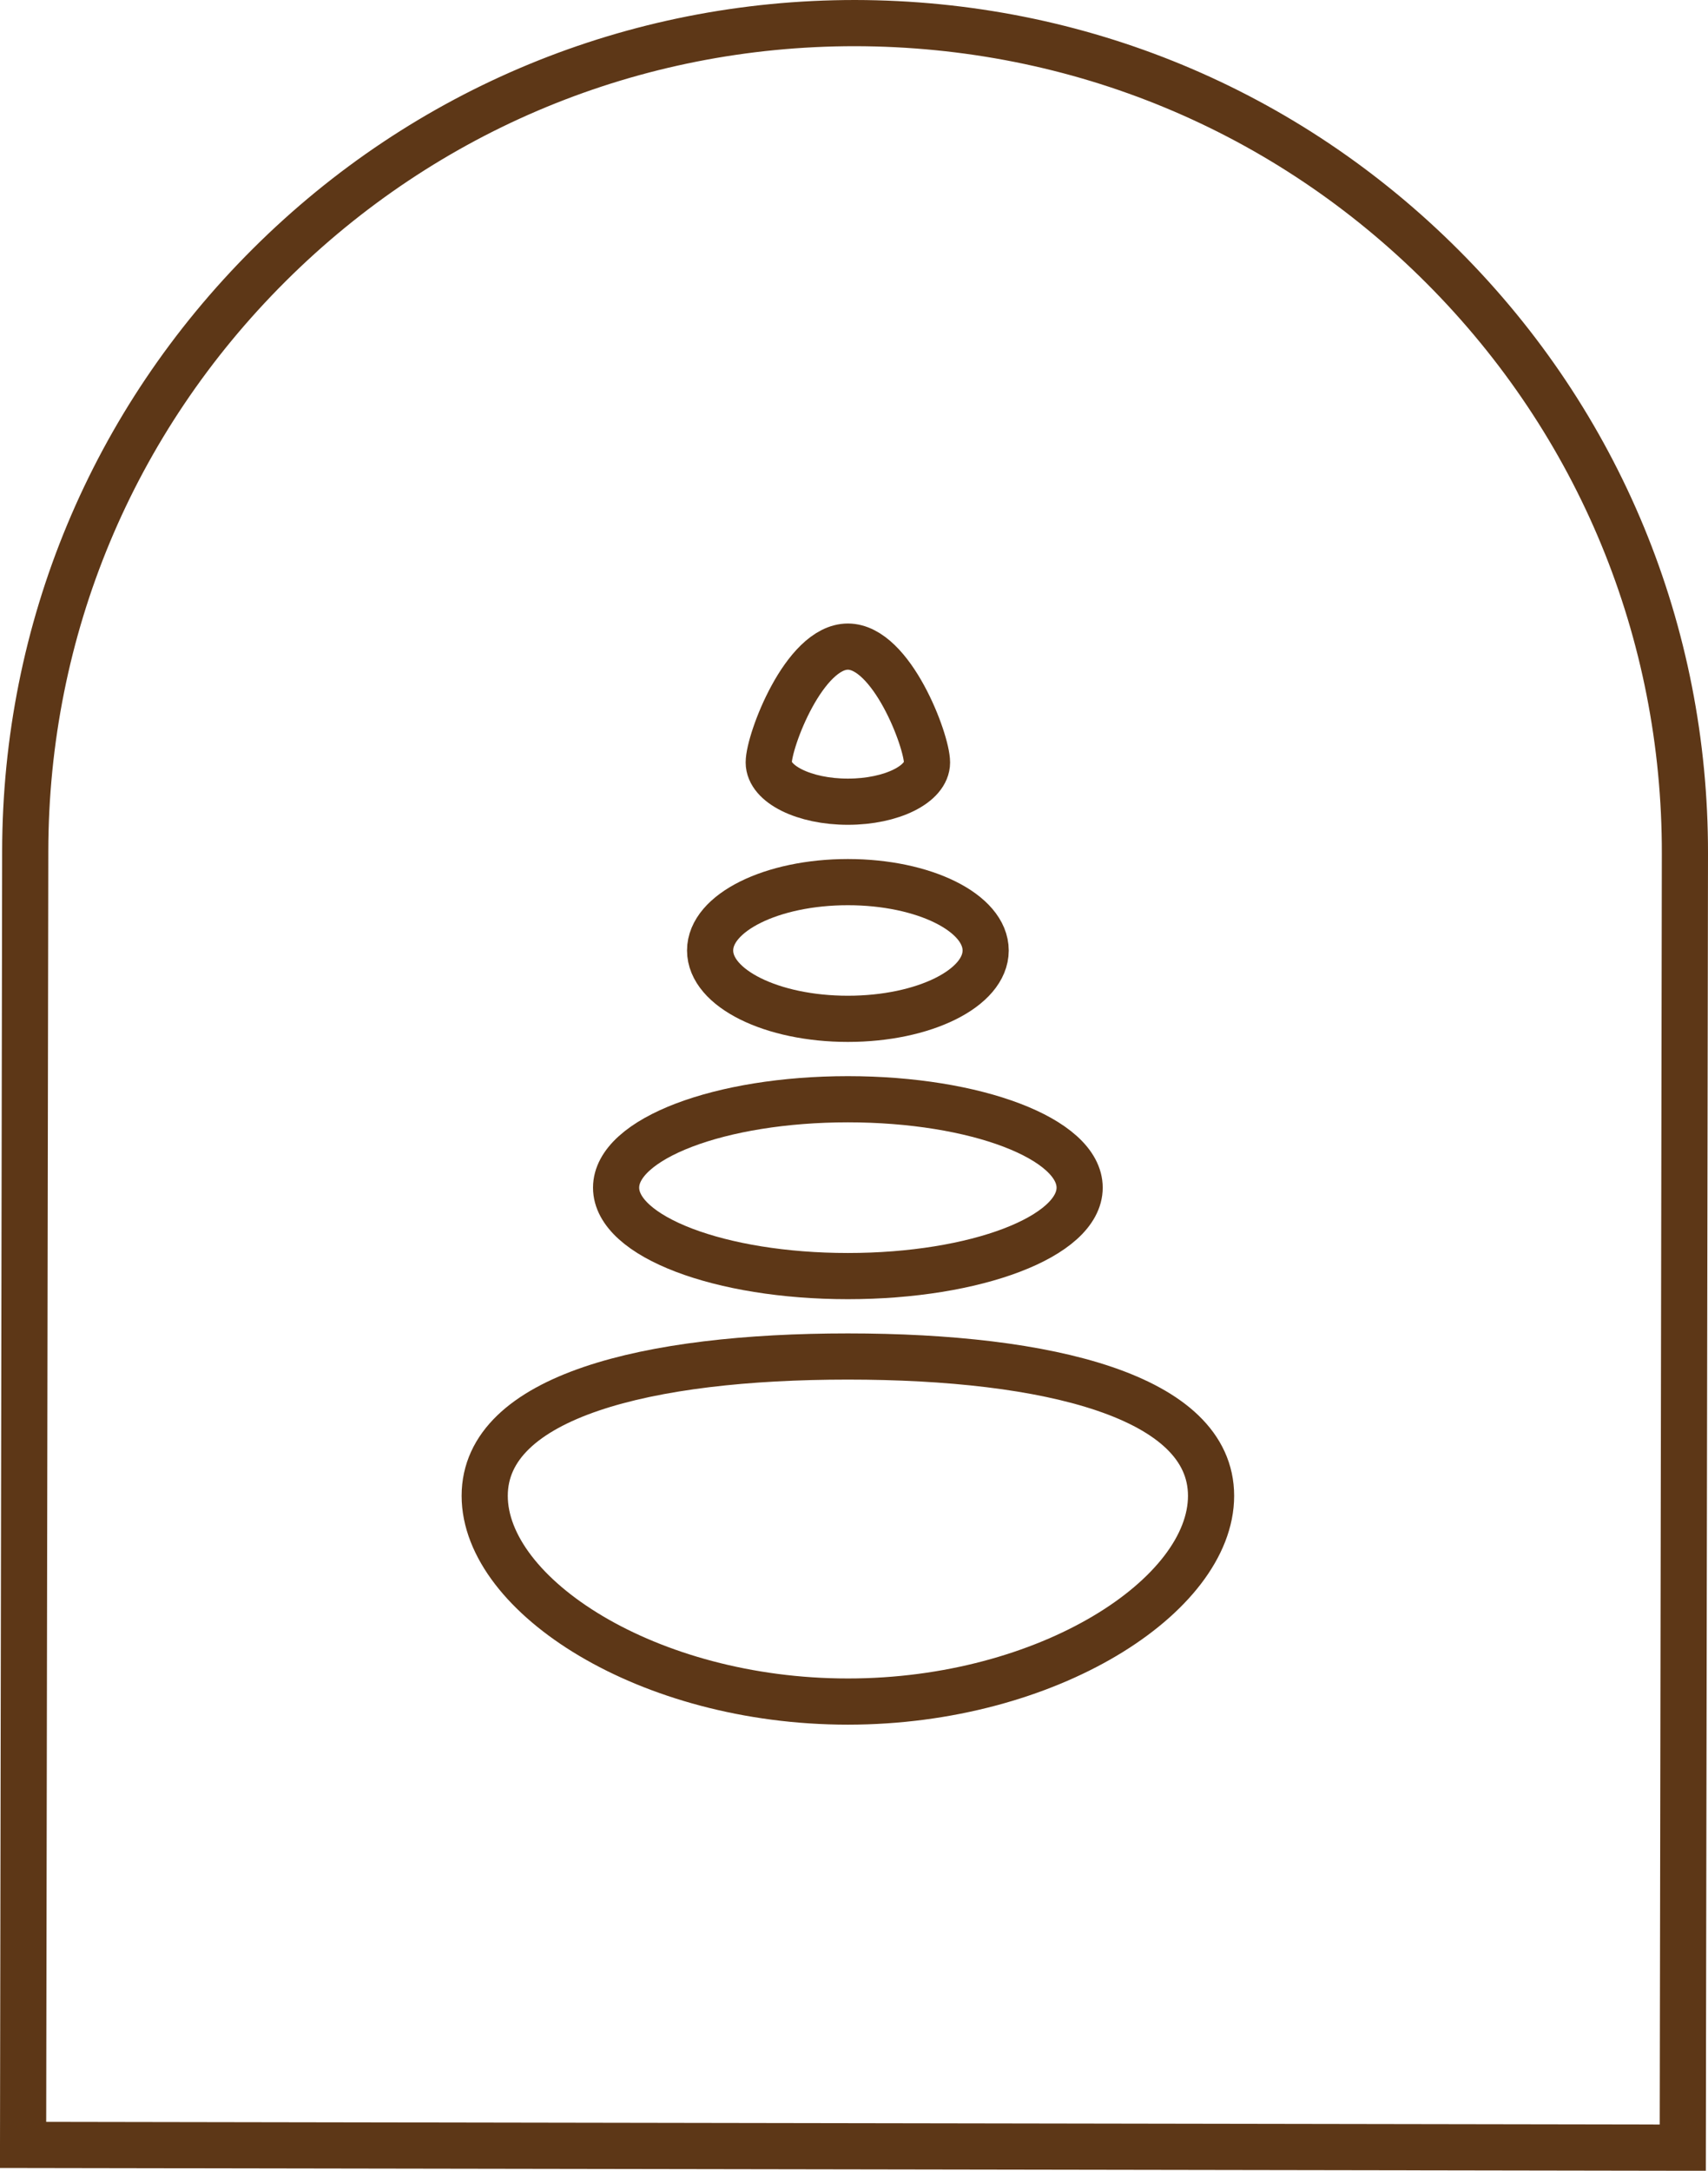
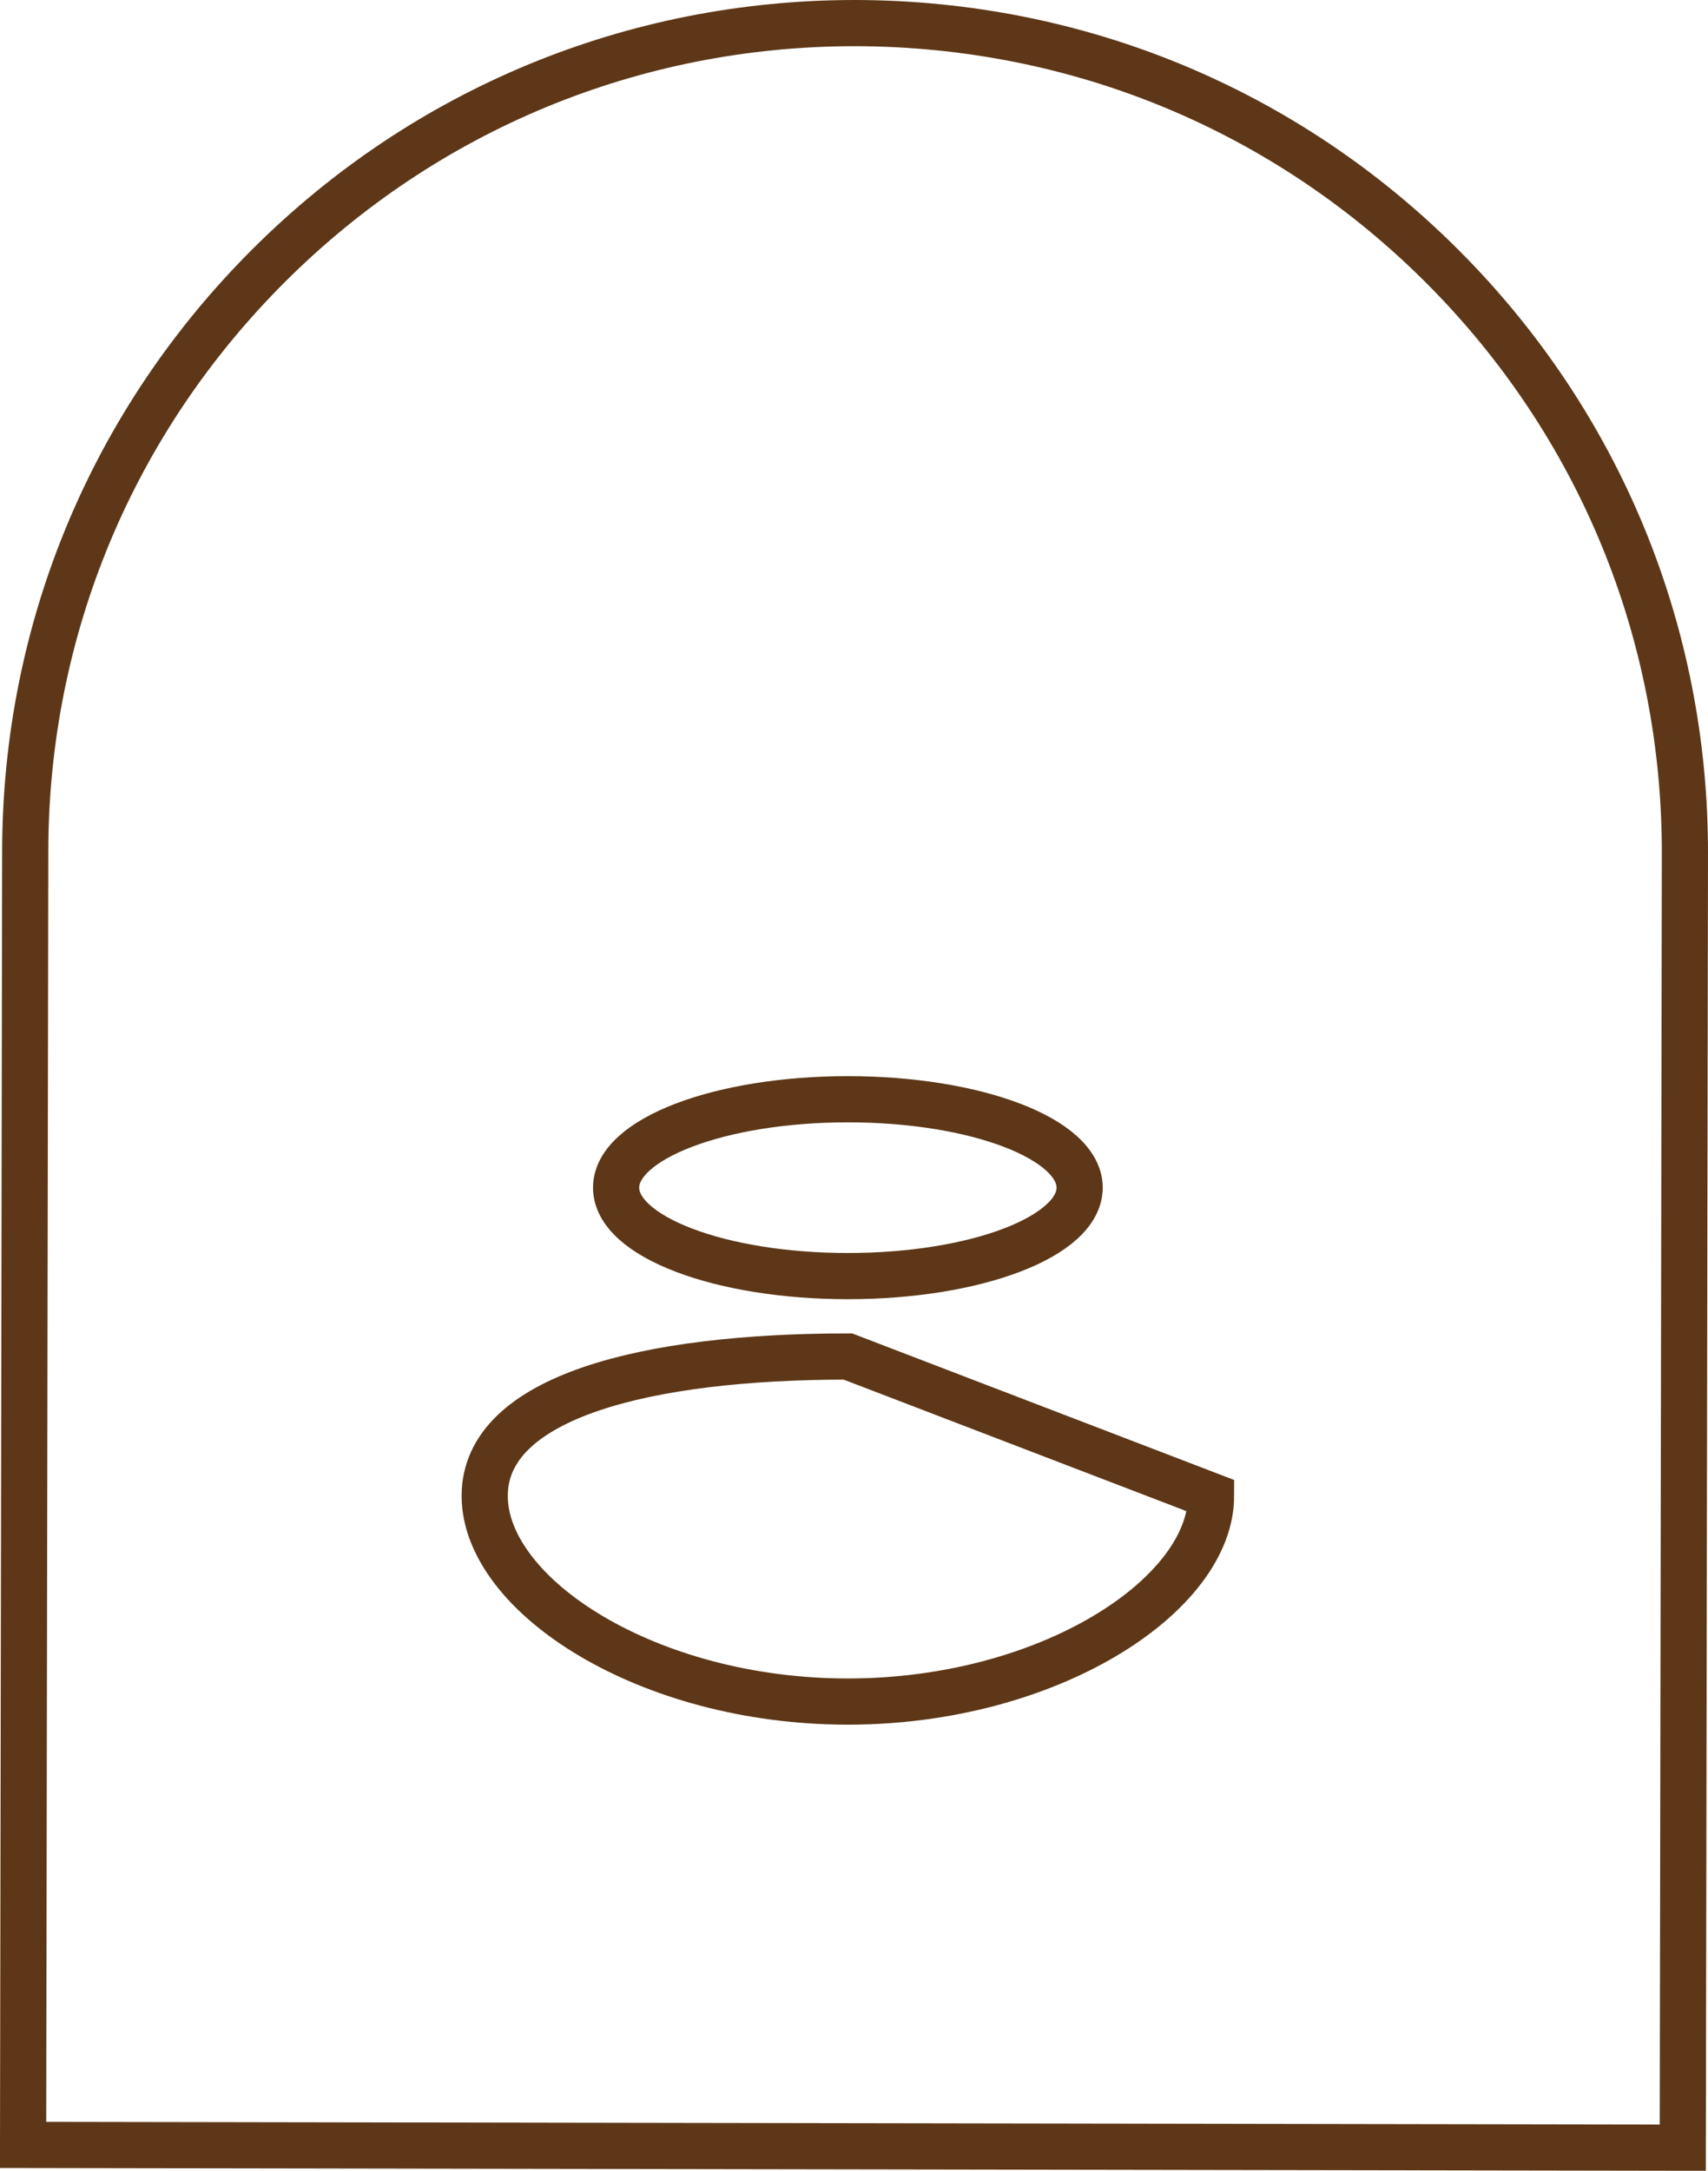
<svg xmlns="http://www.w3.org/2000/svg" width="74px" height="94px" viewBox="0 0 74 94" version="1.1">
  <title>ic_Fortalez stones</title>
  <g id="HEADERS" stroke="none" stroke-width="1" fill="none" fill-rule="evenodd">
    <g id="ic_Fortalez-stones" transform="translate(1, 1)" stroke="#5D3717" stroke-width="2">
      <path d="M71.907,92 L0,91.88 L0.093,35.846 C0.108,26.254 3.865,17.246 10.667,10.474 C17.45,3.72 26.462,0 36.044,0 C45.712,0.016 54.733,3.767 61.514,10.56 C68.291,17.349 72.014,26.372 72,35.963 L71.907,92 Z" id="Path" />
      <g id="Group-9" transform="translate(20, 27)">
-         <path d="M31.47,36.774 C31.47,41.083 24.425,45.682 15.735,45.682 C7.045,45.682 0,41.083 0,36.774 C0,32.465 7.045,30.74 15.735,30.74 C24.425,30.74 31.47,32.465 31.47,36.774 Z" id="Stroke-1" />
+         <path d="M31.47,36.774 C31.47,41.083 24.425,45.682 15.735,45.682 C7.045,45.682 0,41.083 0,36.774 C0,32.465 7.045,30.74 15.735,30.74 Z" id="Stroke-1" />
        <path d="M25.776,23.429 C25.776,25.543 21.28,27.258 15.735,27.258 C10.189,27.258 5.693,25.543 5.693,23.429 C5.693,21.314 10.189,19.6 15.735,19.6 C21.28,19.6 25.776,21.314 25.776,23.429 Z" id="Stroke-3" />
-         <path d="M21.704,13.158 C21.704,14.793 19.031,16.118 15.735,16.118 C12.439,16.118 9.766,14.793 9.766,13.158 C9.766,11.523 12.439,10.198 15.735,10.198 C19.031,10.198 21.704,11.523 21.704,13.158 Z" id="Stroke-5" />
-         <path d="M19.163,5.016 C19.163,5.955 17.628,6.716 15.735,6.716 C13.842,6.716 12.306,5.955 12.306,5.016 C12.306,4.078 13.842,0 15.735,0 C17.628,0 19.163,4.078 19.163,5.016 Z" id="Stroke-7" />
      </g>
    </g>
  </g>
</svg>